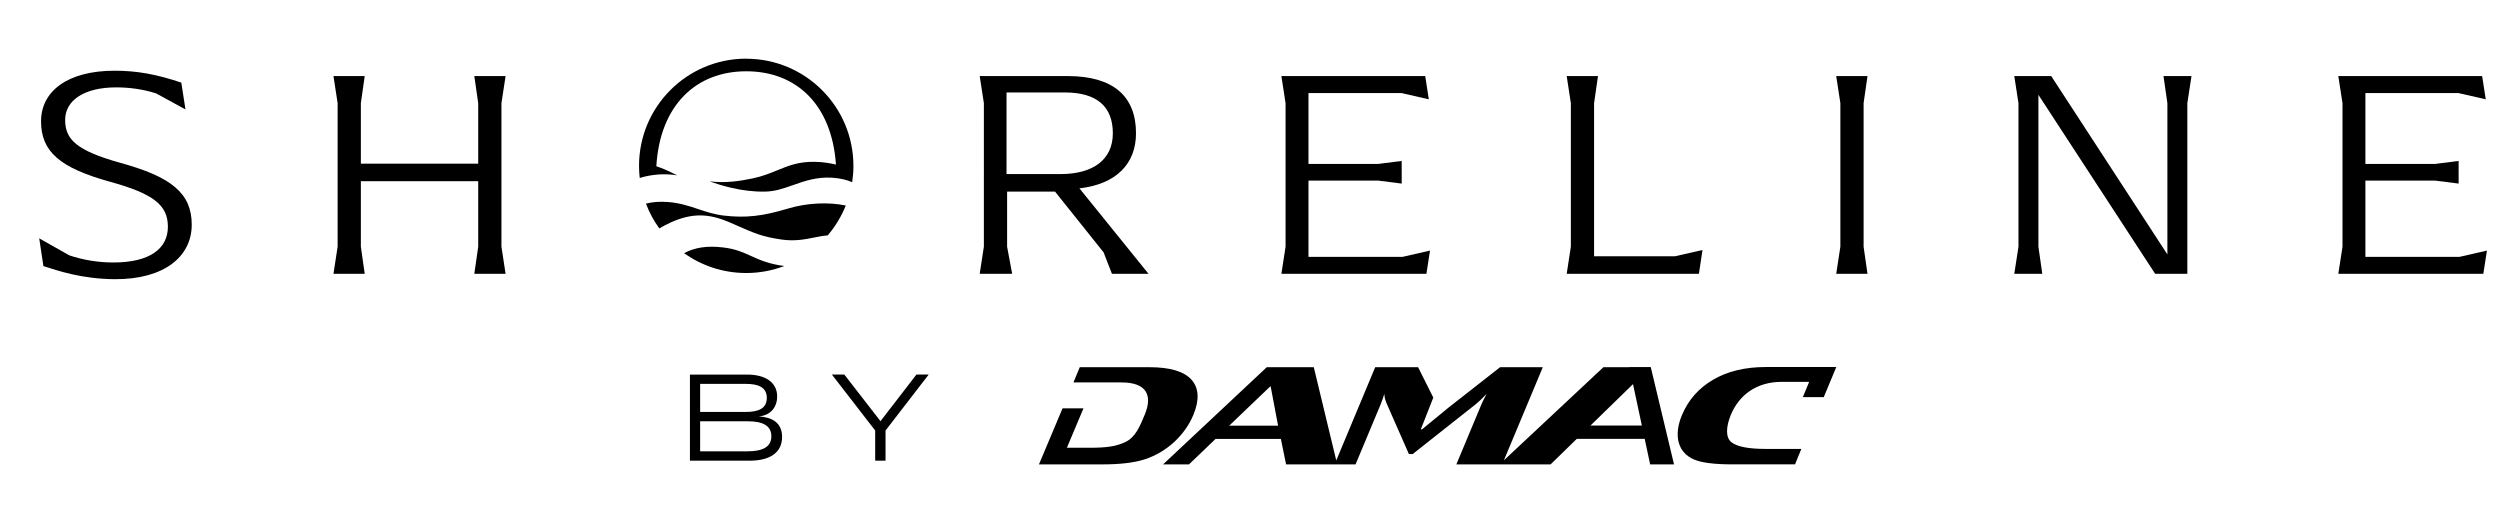
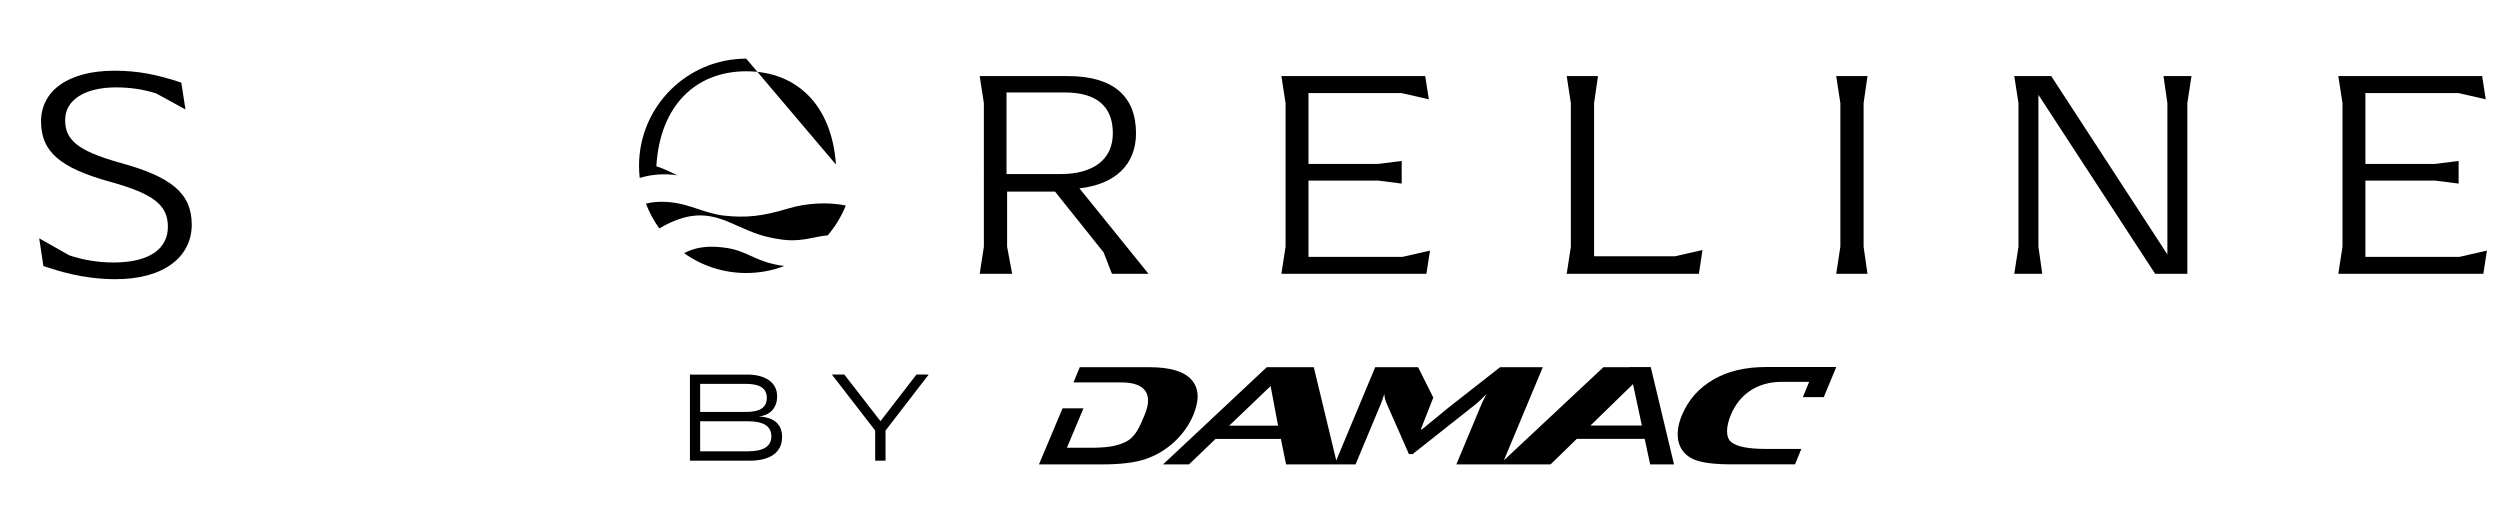
<svg xmlns="http://www.w3.org/2000/svg" id="Layer_1" viewBox="0 0 693 145">
  <path d="M12.03,73.75l-1.16-7.68,8.34,4.71c3.88,1.32,8.09,1.98,12.22,1.98,10.15,0,15.11-3.88,15.11-9.91s-4.05-9.16-16.01-12.46c-14.03-3.88-19.15-8.42-19.15-16.76s7.35-14.03,20.39-14.03c6.19,0,11.64.99,18.49,3.3l1.15,7.43-8.17-4.46c-3.71-1.16-7.35-1.65-11.06-1.65-8.75,0-14.12,3.55-14.12,9s3.14,8.5,15.19,11.89c14.2,3.88,19.9,8.42,19.9,17.17s-7.51,15.19-21.38,15.11c-9.16-.08-15.6-2.31-19.73-3.63" />
-   <polygon points="93.59 68.39 93.59 28.6 92.44 21.09 101.1 21.09 100.03 28.6 100.03 45.36 132.56 45.36 132.56 28.6 131.48 21.09 140.15 21.09 139 28.6 139 68.39 140.15 75.9 131.48 75.9 132.56 68.39 132.56 50.23 100.03 50.23 100.03 68.39 101.1 75.9 92.44 75.9 93.59 68.39" />
  <path d="M294.03,48.25c8.92,0,14.45-3.96,14.45-11.31s-4.38-11.31-13.29-11.31h-16.18v22.62h15.02ZM318.38,75.9h-10.15l-2.31-5.94-13.46-16.84h-13.29v15.27l1.4,7.51h-9l1.16-7.51V28.6l-1.16-7.51h24.43c12.71,0,18.9,5.7,18.9,15.85,0,8.5-5.53,14.12-15.68,15.27l19.15,23.69Z" />
  <polygon points="396.4 69.46 395.4 75.9 355.2 75.9 356.36 68.39 356.36 28.6 355.2 21.09 395.07 21.09 396.07 27.53 388.47 25.79 362.71 25.79 362.71 45.44 382.03 45.44 388.55 44.61 388.55 50.89 382.03 50.06 362.71 50.06 362.71 71.2 388.8 71.2 396.4 69.46" />
  <polygon points="471.93 69.3 470.94 75.9 434.29 75.9 435.44 68.39 435.44 28.6 434.29 21.09 442.96 21.09 441.88 28.6 441.88 71.03 464.34 71.03 471.93 69.3" />
  <polygon points="510.15 68.39 510.15 28.6 509 21.09 517.67 21.09 516.59 28.6 516.59 68.39 517.67 75.9 509 75.9 510.15 68.39" />
  <polygon points="607.48 21.09 606.33 28.6 606.33 75.9 597.41 75.9 565.05 26.29 565.05 68.39 566.12 75.9 558.36 75.9 559.52 68.39 559.52 28.6 558.36 21.09 568.6 21.09 600.8 70.53 600.8 28.6 599.72 21.09 607.48 21.09" />
  <polygon points="648.18 21.09 649.34 28.6 649.34 68.39 648.18 75.9 688.38 75.9 689.38 69.46 681.78 71.2 655.69 71.2 655.69 50.06 675.01 50.06 681.53 50.89 681.53 44.61 675.01 45.44 655.69 45.44 655.69 25.79 681.45 25.79 689.05 27.53 688.05 21.09 648.18 21.09" />
  <g>
-     <path d="M206.85,16.26c-16.41,0-29.71,13.3-29.71,29.71,0,1.14.07,2.26.19,3.36.49-.16,1.01-.3,1.6-.43,2.95-.66,5.87-.76,8.82-.3-.35-.16-.7-.32-1.05-.5-1.67-.85-3.26-1.52-4.76-2.01,1-16.97,11.04-26.33,24.91-26.33s23.72,9.19,24.88,25.86c-1.77-.43-3.74-.72-5.89-.76-4.44-.09-7.32,1.09-10.36,2.34-2.03.83-4.14,1.69-6.82,2.25-3.67.77-7.76,1.37-11.95.81,2.68,1,8.83,3.01,15.44,2.85,2.68-.04,5.11-.89,7.68-1.8,3.2-1.13,6.52-2.28,10.68-2.06,2.38.13,4.26.62,5.72,1.25.22-1.47.34-2.98.34-4.51,0-16.41-13.3-29.71-29.71-29.71" />
+     <path d="M206.85,16.26c-16.41,0-29.71,13.3-29.71,29.71,0,1.14.07,2.26.19,3.36.49-.16,1.01-.3,1.6-.43,2.95-.66,5.87-.76,8.82-.3-.35-.16-.7-.32-1.05-.5-1.67-.85-3.26-1.52-4.76-2.01,1-16.97,11.04-26.33,24.91-26.33s23.72,9.19,24.88,25.86" />
    <path d="M194.03,59.71c2.62,0,5.26.65,8.25,1.94.87.37,1.65.72,2.38,1.04,4.31,1.9,6.68,2.95,11.98,3.71,3.66.53,6.53-.05,9.07-.56,1.26-.25,2.49-.5,3.73-.59,2.09-2.45,3.79-5.24,5.01-8.28-4.74-.99-10.74-.75-16.01.84-7.09,2.14-11.74,2.65-17.8,1.95-2.62-.3-4.9-1.07-7.1-1.8-2.55-.85-5.18-1.74-8.5-1.97-2.2-.16-4.21,0-5.98.45.93,2.47,2.18,4.78,3.71,6.89.94-.57,1.98-1.14,3.12-1.65,2.91-1.31,5.52-1.97,8.16-1.97" />
    <path d="M206.85,75.68c3.72,0,7.28-.69,10.56-1.94-4.34-.57-6.83-1.7-9.24-2.79-2.21-1.01-4.3-1.96-7.74-2.36-4.6-.54-7.81.04-10.81,1.58,4.86,3.47,10.8,5.51,17.23,5.51" />
    <path d="M213.82,120.94c0-2.97-2.42-4.16-6.51-4.16h-13.23v8.32h13.23c4.09,0,6.51-1.23,6.51-4.16M194.08,114.19h12.65c3.41,0,5.83-.89,5.83-3.89s-2.42-3.89-5.83-3.89h-12.65v7.77ZM216.79,121.15c0,4.36-3.44,6.55-8.97,6.55h-16.57v-23.87h15.89c4.84,0,8.29,2.05,8.29,6.07,0,2.73-1.6,5.25-5.11,5.52,3.72.24,6.48,1.74,6.48,5.73" />
  </g>
  <polygon points="234.05 103.83 244.07 116.75 254.03 103.83 257.43 103.83 245.47 119.34 245.47 127.69 242.6 127.69 242.6 119.34 230.6 103.83 234.05 103.83" />
  <path d="M330.76,115.11c1.76-4.21,1.61-7.48-.45-9.82-2.06-2.33-5.95-3.5-11.66-3.5h-19.34l-1.75,4.22h13.32c6.79,0,8.76,3.39,6.42,8.99-1.35,3.24-2.55,6.22-5.38,7.55-2.59,1.22-5.26,1.57-10.02,1.57h-6.16s4.6-10.93,4.6-10.93h-5.8l-6.54,15.54h17.53c4.92,0,8.8-.46,11.66-1.36,3.14-1.01,5.94-2.66,8.42-4.96,2.31-2.19,4.03-4.63,5.15-7.31M451.66,101.76v.02s-7.18,0-7.18,0l-27.6,25.82,10.79-25.82h-11.83l-14.29,11.19-7.36,6.04h-.34l3.46-8.8-4.22-8.43h-11.88l-10.8,25.86-6.23-25.86h-13.02l-28.76,26.95h7.19l7.35-7.05h18.12l1.44,7.05h19.26l6.96-16.66c.35-.84.68-1.8,1.01-2.87.03.87.27,1.79.7,2.77l6.12,13.9h1.04l17.52-13.85c.66-.52,1.65-1.46,2.98-2.82-.68,1.26-1.15,2.21-1.43,2.87l-6.96,16.66h12.72s13.4,0,13.4,0l7.27-7.08h18.82l1.51,7.08h6.62l-6.45-26.97h-5.93ZM340.74,117.99l11.47-10.97,2.07,10.97h-13.54ZM440.89,117.95l11.78-11.47,2.45,11.47h-14.22ZM509,101.74h-19.52c-5.72,0-10.59,1.17-14.59,3.51-4.01,2.34-6.9,5.62-8.66,9.83-1.12,2.68-1.44,5.13-.96,7.31.57,2.31,1.99,3.97,4.29,4.97,2.09.9,5.61,1.36,10.52,1.36h17.5l1.75-4.28h-9.86c-4.75,0-7.91-.61-9.49-1.83-1.72-1.32-1.53-4.38-.18-7.64,2.35-5.62,7.27-9.12,14.06-9.12h7.64l-1.75,4.23h5.8l3.47-8.34Z" />
</svg>